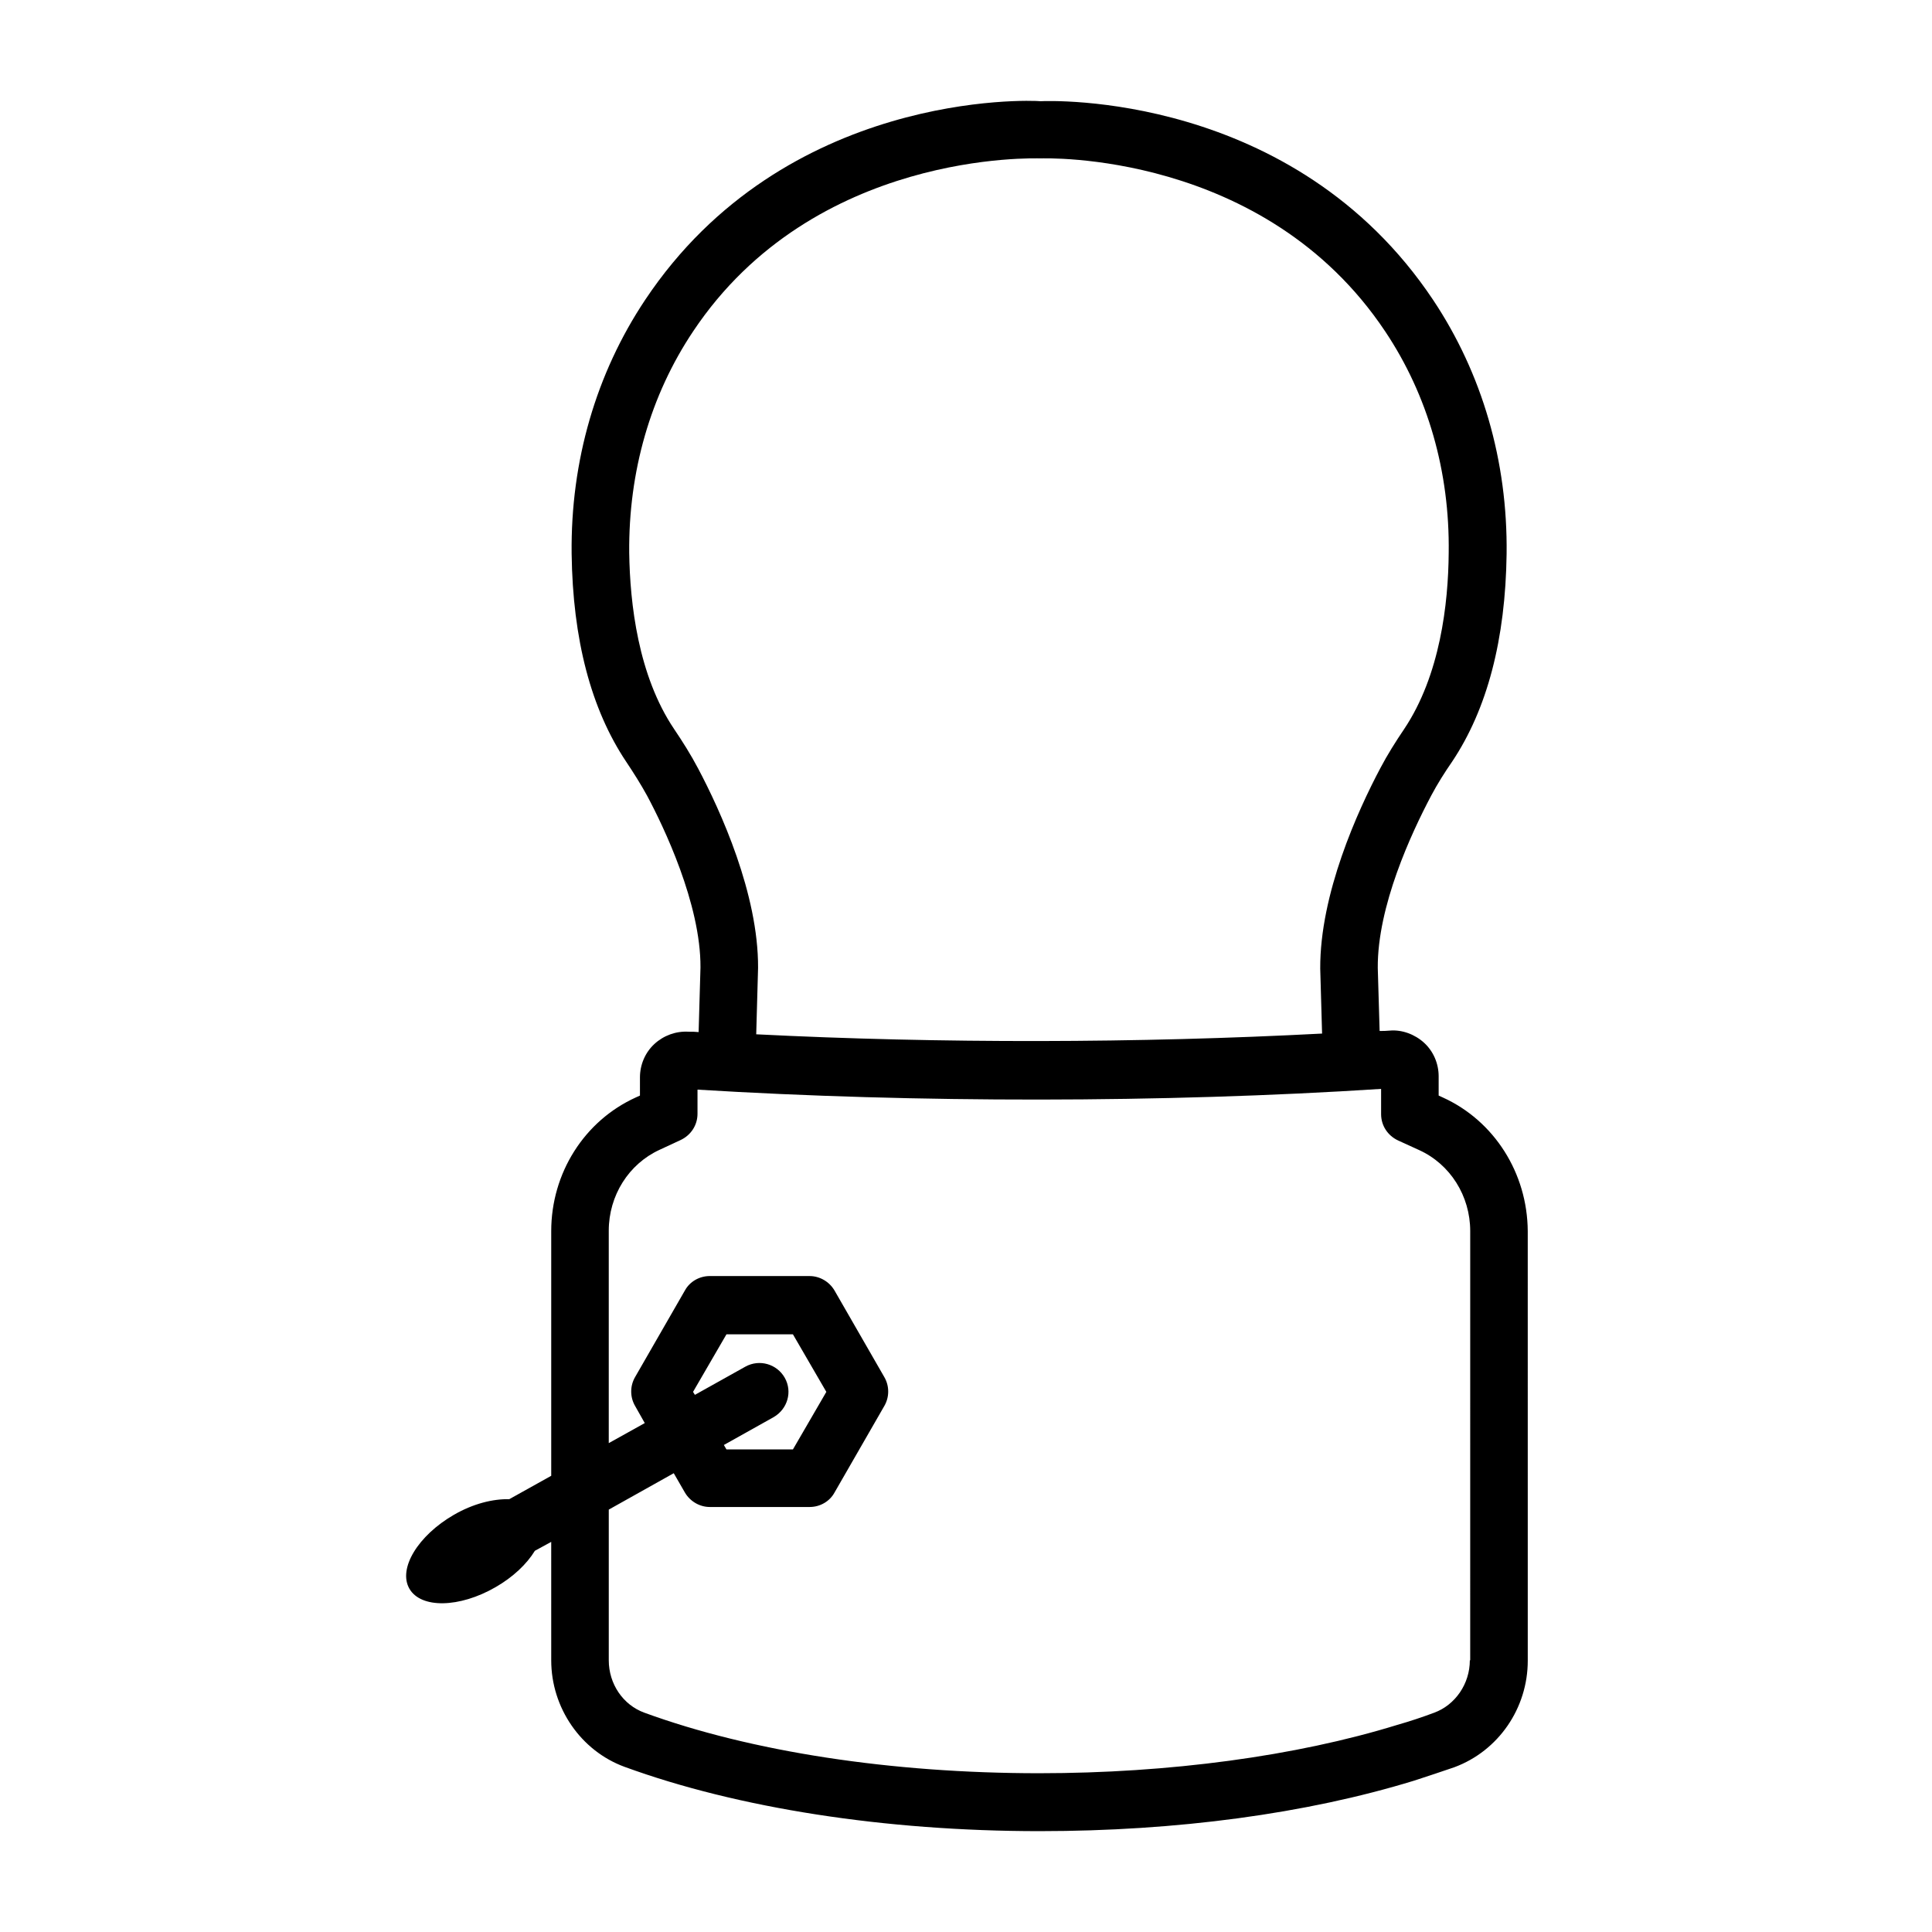
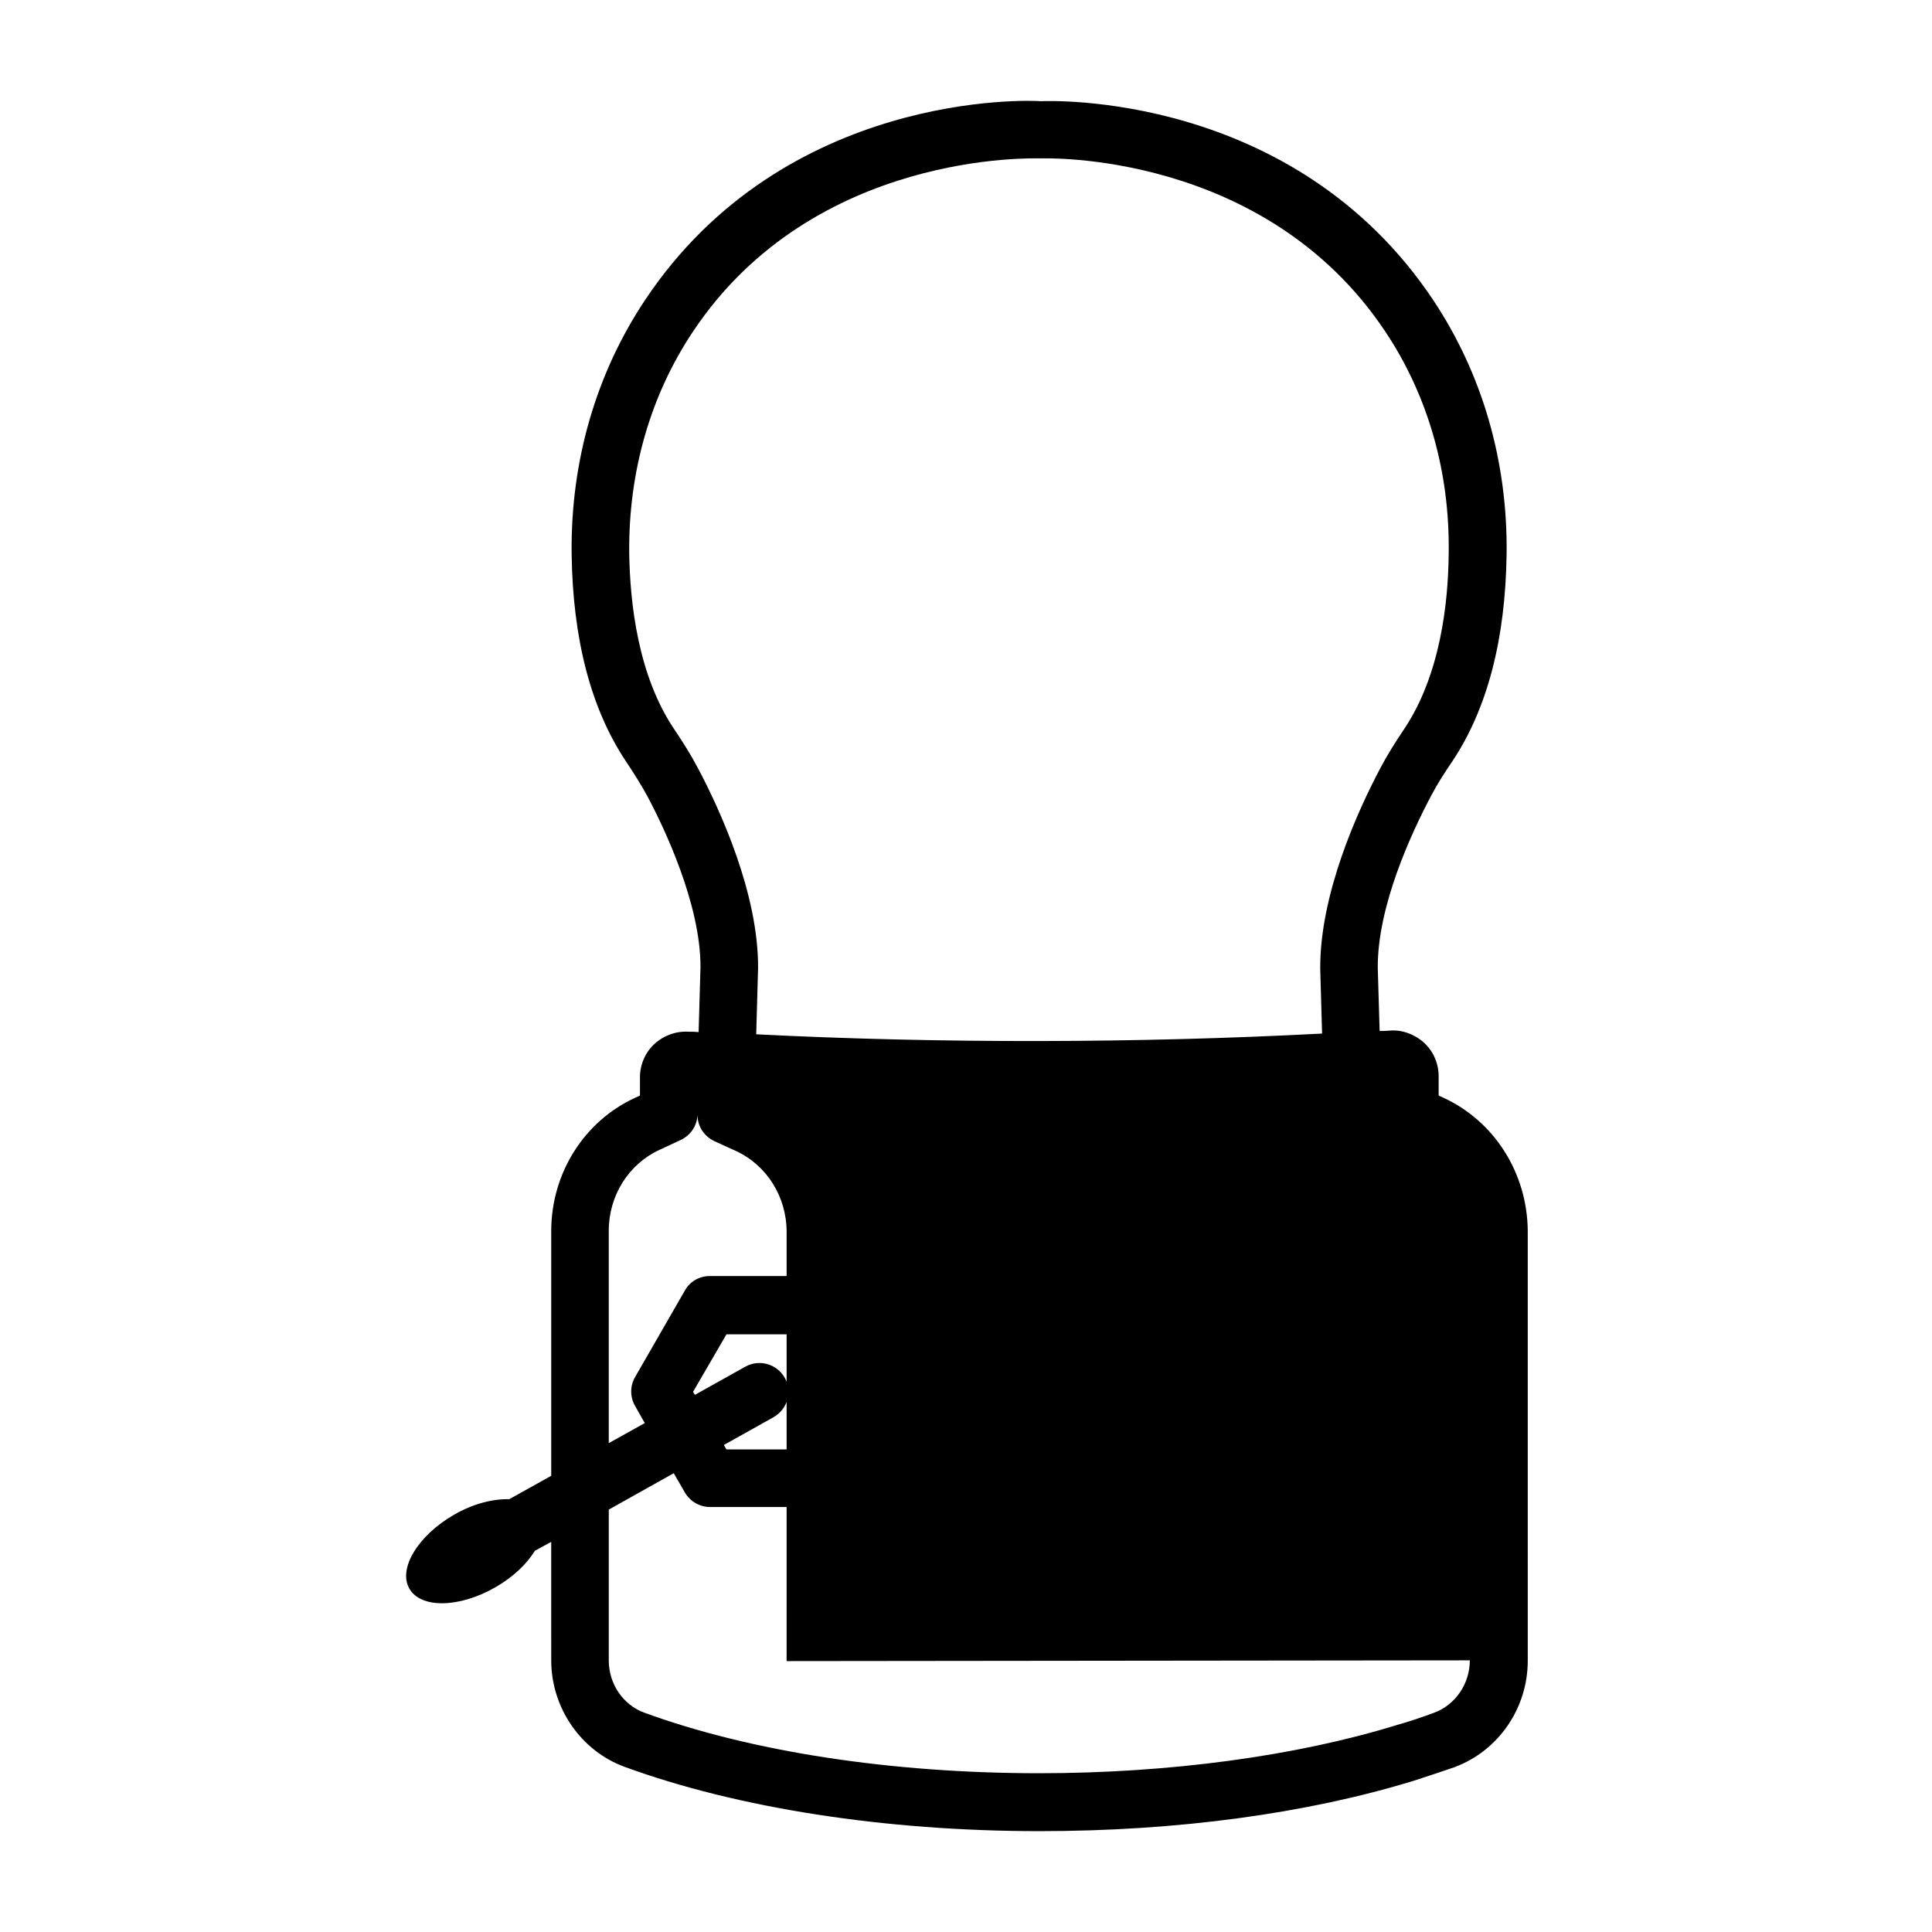
<svg xmlns="http://www.w3.org/2000/svg" fill="#000000" width="800px" height="800px" version="1.1" viewBox="144 144 512 512">
-   <path d="m526.34 434.83-1.082-0.492v-5.117c0-3.344-1.379-6.594-3.836-8.855-2.461-2.262-5.902-3.543-9.152-3.246-0.887 0.098-1.77 0.098-2.656 0.098l-0.492-16.727c-0.098-16.336 8.855-35.621 14.168-45.656 1.672-3.148 3.543-6.102 5.512-8.953 9.348-13.973 14.168-32.473 14.465-55.105 0.297-24.602-6.496-47.824-19.484-67.305-36.996-55.402-101.94-52.746-104.01-52.648-2.856-0.297-67.797-2.856-104.8 52.645-12.988 19.484-19.777 42.707-19.484 67.305 0.297 22.633 5.117 41.133 14.465 55.105 1.969 2.953 3.836 5.902 5.512 8.953 4.328 8.07 14.27 28.734 14.168 45.559l-0.492 17.121c-0.887-0.098-1.77-0.098-2.656-0.098-3.344-0.195-6.594 0.984-9.055 3.246-2.461 2.262-3.836 5.512-3.836 8.855v4.82l-1.082 0.492c-13.676 6.199-22.434 20.074-22.434 35.426v64.848l-11.121 6.199c-4.328-0.098-9.543 1.18-14.66 4.133-9.543 5.512-14.859 14.27-11.809 19.582 3.051 5.312 13.285 5.117 22.828-0.395 4.625-2.656 8.266-6.102 10.43-9.645l4.328-2.363 0.004 31.395c0 12.594 7.871 24.008 19.484 28.242 29.914 10.922 68.98 17.023 109.91 17.023 36.406 0 70.75-4.625 99.285-13.383 3.641-1.18 7.184-2.363 10.629-3.543 11.711-4.328 19.484-15.645 19.484-28.242l-0.004-113.85c-0.098-15.352-8.855-29.227-22.535-35.426zm-197.39-87.281c-1.871-3.543-4.035-6.988-6.297-10.332-9.543-14.168-11.711-33.258-11.906-46.738-0.195-21.453 5.609-41.723 16.926-58.648 32.078-48.117 90.824-45.855 92.102-45.855 0.59 0 59.238-2.262 91.316 45.855 11.316 16.926 17.121 37.195 16.828 58.648-0.098 13.48-2.262 32.473-11.809 46.738-2.262 3.344-4.43 6.789-6.297 10.332-6.004 11.316-16.039 33.359-15.941 53.137l0.492 17.219c-48.609 2.559-101.25 2.656-149.96 0.195l0.492-17.613c0.094-19.578-9.941-41.621-15.945-52.938zm204.57 236.46c0 6.199-3.836 11.809-9.445 13.875-3.148 1.18-6.394 2.262-9.84 3.246-26.766 8.266-60.418 12.793-94.859 12.793-39.164 0-76.359-5.707-104.6-16.039-5.707-2.066-9.445-7.676-9.445-13.875v-39.949l17.219-9.645 2.953 5.117c1.379 2.363 3.938 3.836 6.594 3.836h26.469c2.754 0 5.312-1.477 6.594-3.836l13.188-22.926c1.379-2.363 1.379-5.312 0-7.676l-13.188-22.926c-1.379-2.363-3.938-3.836-6.594-3.836l-26.473-0.004c-2.754 0-5.312 1.477-6.594 3.836l-13.188 22.926c-1.379 2.363-1.379 5.312 0 7.676l2.559 4.527-9.543 5.312v-56.285c0-9.348 5.312-17.711 13.48-21.453l5.512-2.559c2.754-1.277 4.527-3.938 4.527-6.988v-6.394c57.664 3.543 123.49 3.543 181.16-0.195v6.691c0 3.051 1.77 5.707 4.527 6.988l5.609 2.559c8.168 3.738 13.48 12.102 13.48 21.453l-0.004 113.75zm-181.55-74.883c-2.066-3.641-6.691-5.019-10.43-2.953l-13.383 7.477-0.492-0.789 8.855-15.254h17.613l8.855 15.254-8.855 15.254h-17.613l-0.688-1.18 13.188-7.379c3.734-2.164 5.016-6.789 2.949-10.43z" />
+   <path d="m526.34 434.83-1.082-0.492v-5.117c0-3.344-1.379-6.594-3.836-8.855-2.461-2.262-5.902-3.543-9.152-3.246-0.887 0.098-1.77 0.098-2.656 0.098l-0.492-16.727c-0.098-16.336 8.855-35.621 14.168-45.656 1.672-3.148 3.543-6.102 5.512-8.953 9.348-13.973 14.168-32.473 14.465-55.105 0.297-24.602-6.496-47.824-19.484-67.305-36.996-55.402-101.94-52.746-104.01-52.648-2.856-0.297-67.797-2.856-104.8 52.645-12.988 19.484-19.777 42.707-19.484 67.305 0.297 22.633 5.117 41.133 14.465 55.105 1.969 2.953 3.836 5.902 5.512 8.953 4.328 8.07 14.27 28.734 14.168 45.559l-0.492 17.121c-0.887-0.098-1.77-0.098-2.656-0.098-3.344-0.195-6.594 0.984-9.055 3.246-2.461 2.262-3.836 5.512-3.836 8.855v4.82l-1.082 0.492c-13.676 6.199-22.434 20.074-22.434 35.426v64.848l-11.121 6.199c-4.328-0.098-9.543 1.18-14.66 4.133-9.543 5.512-14.859 14.27-11.809 19.582 3.051 5.312 13.285 5.117 22.828-0.395 4.625-2.656 8.266-6.102 10.43-9.645l4.328-2.363 0.004 31.395c0 12.594 7.871 24.008 19.484 28.242 29.914 10.922 68.98 17.023 109.91 17.023 36.406 0 70.75-4.625 99.285-13.383 3.641-1.18 7.184-2.363 10.629-3.543 11.711-4.328 19.484-15.645 19.484-28.242l-0.004-113.85c-0.098-15.352-8.855-29.227-22.535-35.426zm-197.39-87.281c-1.871-3.543-4.035-6.988-6.297-10.332-9.543-14.168-11.711-33.258-11.906-46.738-0.195-21.453 5.609-41.723 16.926-58.648 32.078-48.117 90.824-45.855 92.102-45.855 0.59 0 59.238-2.262 91.316 45.855 11.316 16.926 17.121 37.195 16.828 58.648-0.098 13.48-2.262 32.473-11.809 46.738-2.262 3.344-4.43 6.789-6.297 10.332-6.004 11.316-16.039 33.359-15.941 53.137l0.492 17.219c-48.609 2.559-101.25 2.656-149.96 0.195l0.492-17.613c0.094-19.578-9.941-41.621-15.945-52.938zm204.57 236.46c0 6.199-3.836 11.809-9.445 13.875-3.148 1.18-6.394 2.262-9.84 3.246-26.766 8.266-60.418 12.793-94.859 12.793-39.164 0-76.359-5.707-104.6-16.039-5.707-2.066-9.445-7.676-9.445-13.875v-39.949l17.219-9.645 2.953 5.117c1.379 2.363 3.938 3.836 6.594 3.836h26.469c2.754 0 5.312-1.477 6.594-3.836l13.188-22.926c1.379-2.363 1.379-5.312 0-7.676l-13.188-22.926c-1.379-2.363-3.938-3.836-6.594-3.836l-26.473-0.004c-2.754 0-5.312 1.477-6.594 3.836l-13.188 22.926c-1.379 2.363-1.379 5.312 0 7.676l2.559 4.527-9.543 5.312v-56.285c0-9.348 5.312-17.711 13.48-21.453l5.512-2.559c2.754-1.277 4.527-3.938 4.527-6.988v-6.394v6.691c0 3.051 1.77 5.707 4.527 6.988l5.609 2.559c8.168 3.738 13.48 12.102 13.48 21.453l-0.004 113.75zm-181.55-74.883c-2.066-3.641-6.691-5.019-10.43-2.953l-13.383 7.477-0.492-0.789 8.855-15.254h17.613l8.855 15.254-8.855 15.254h-17.613l-0.688-1.18 13.188-7.379c3.734-2.164 5.016-6.789 2.949-10.43z" />
</svg>